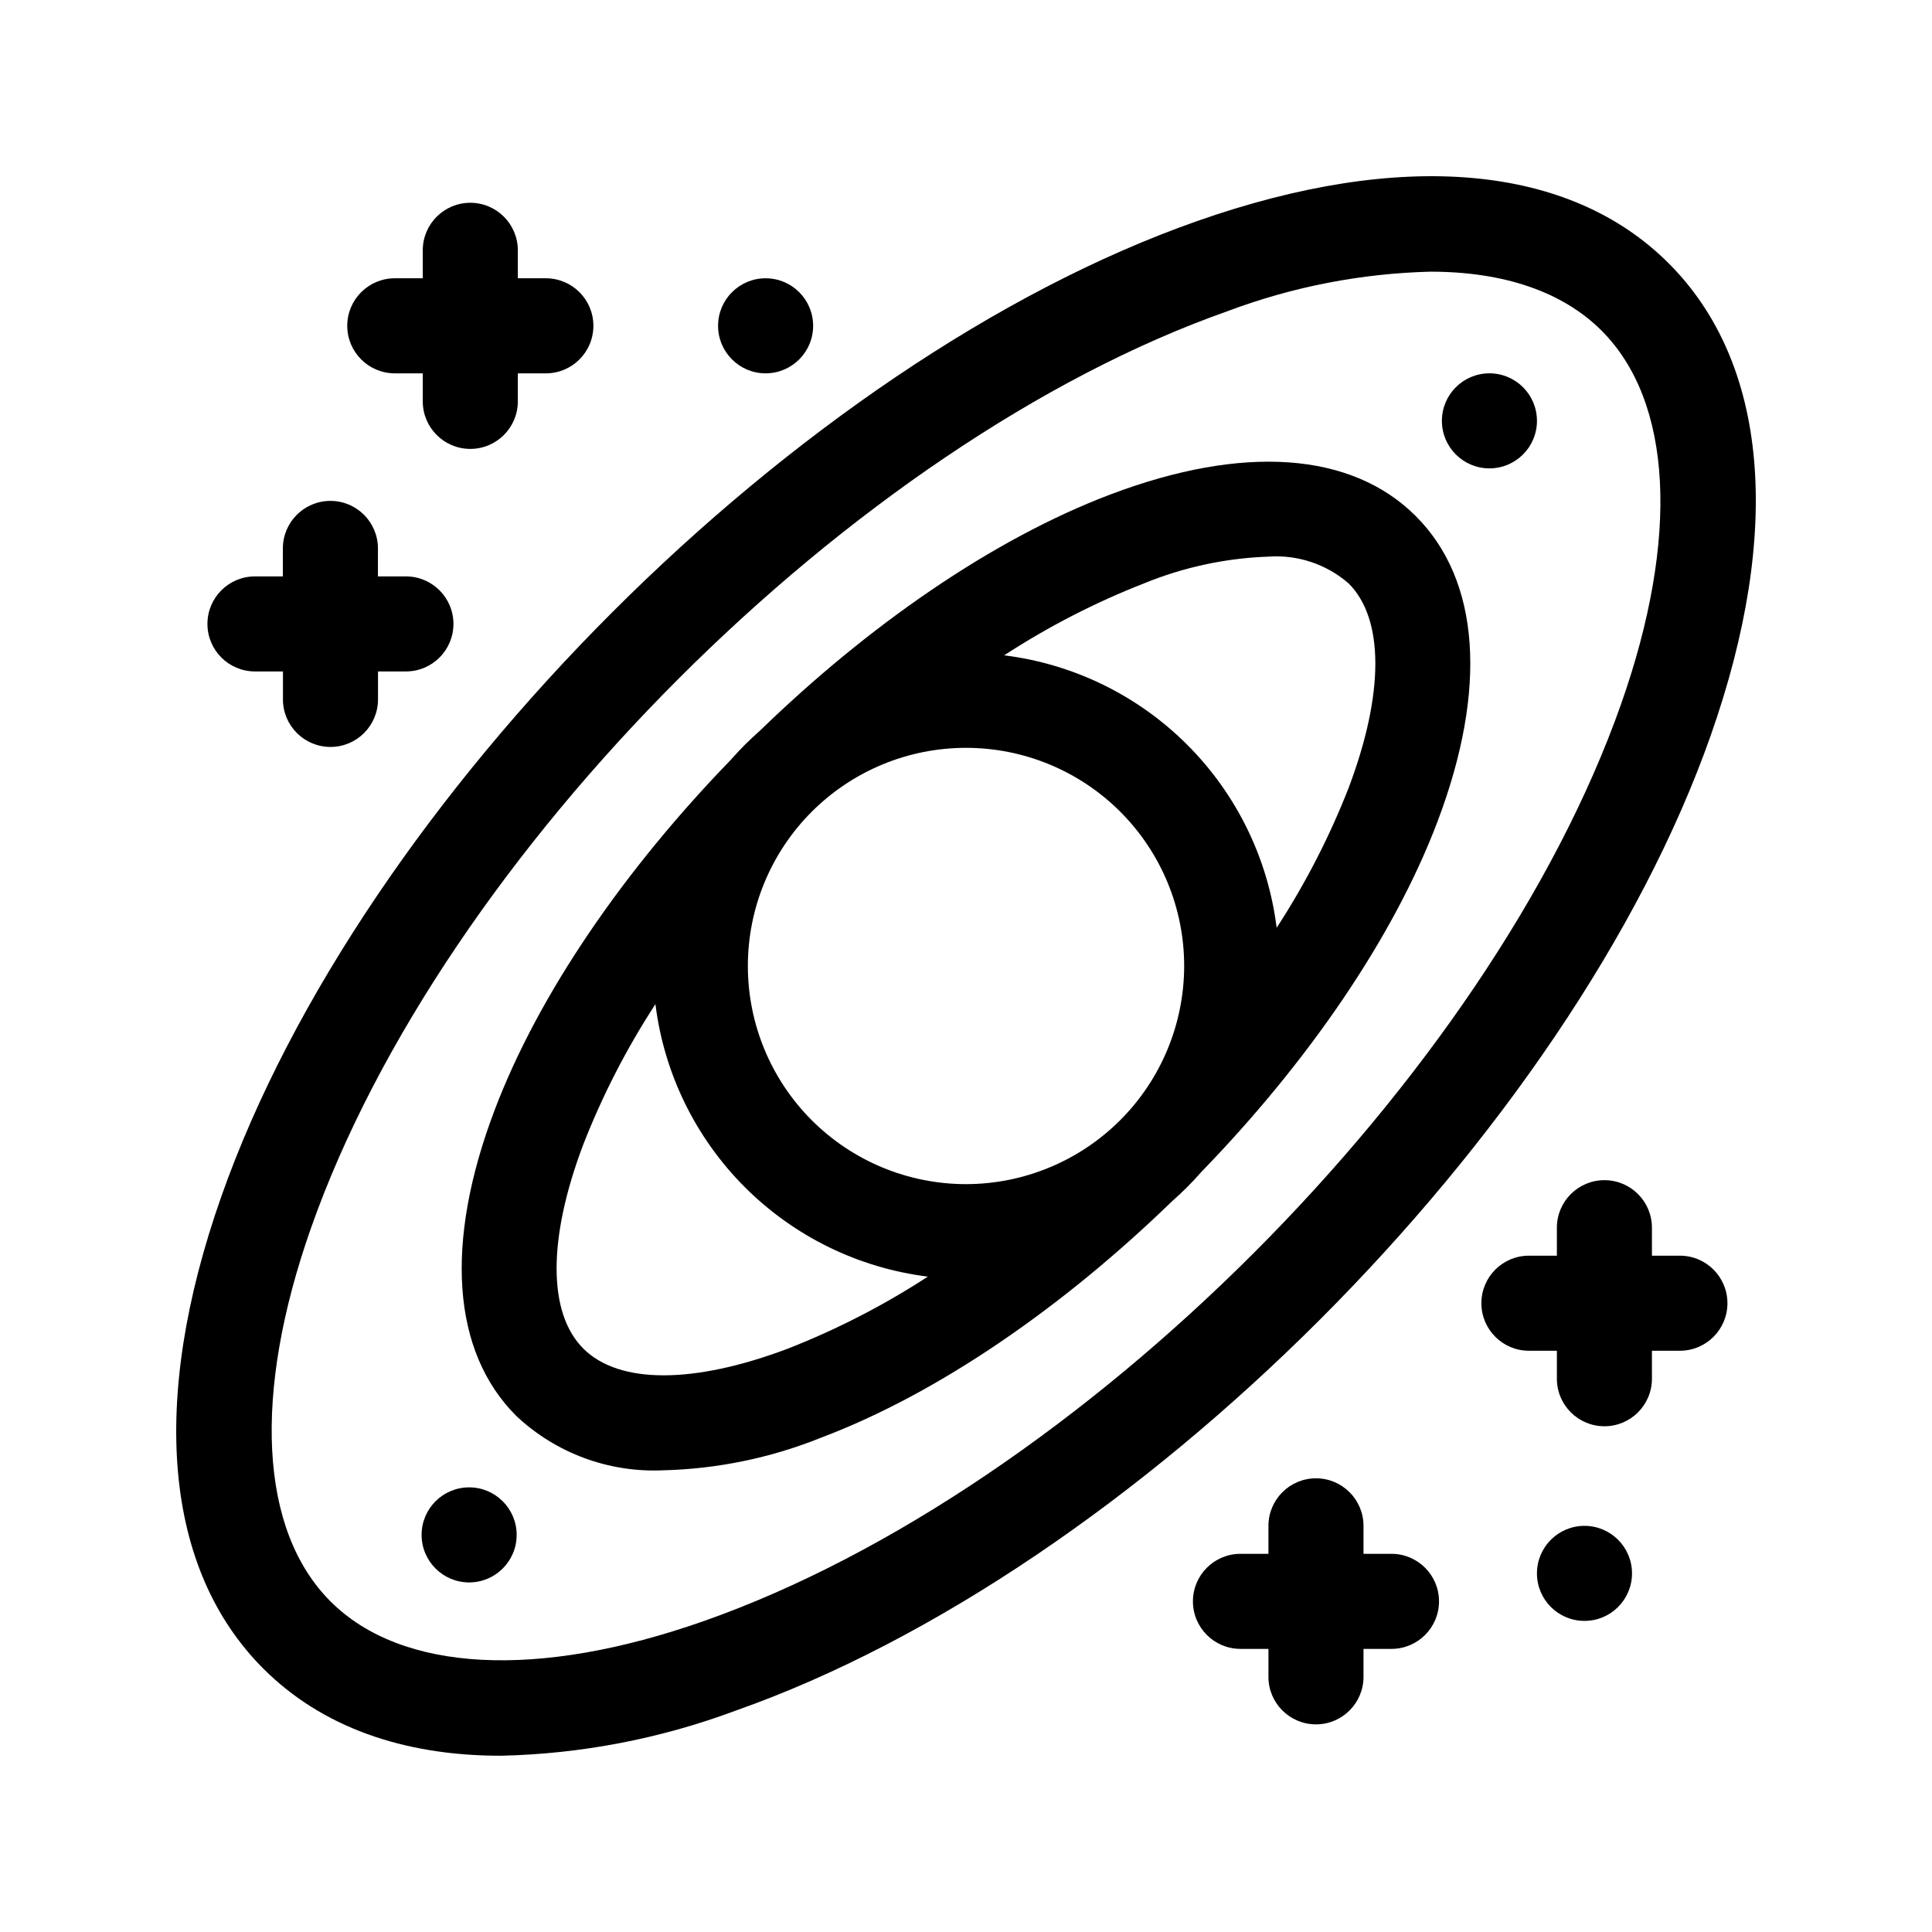
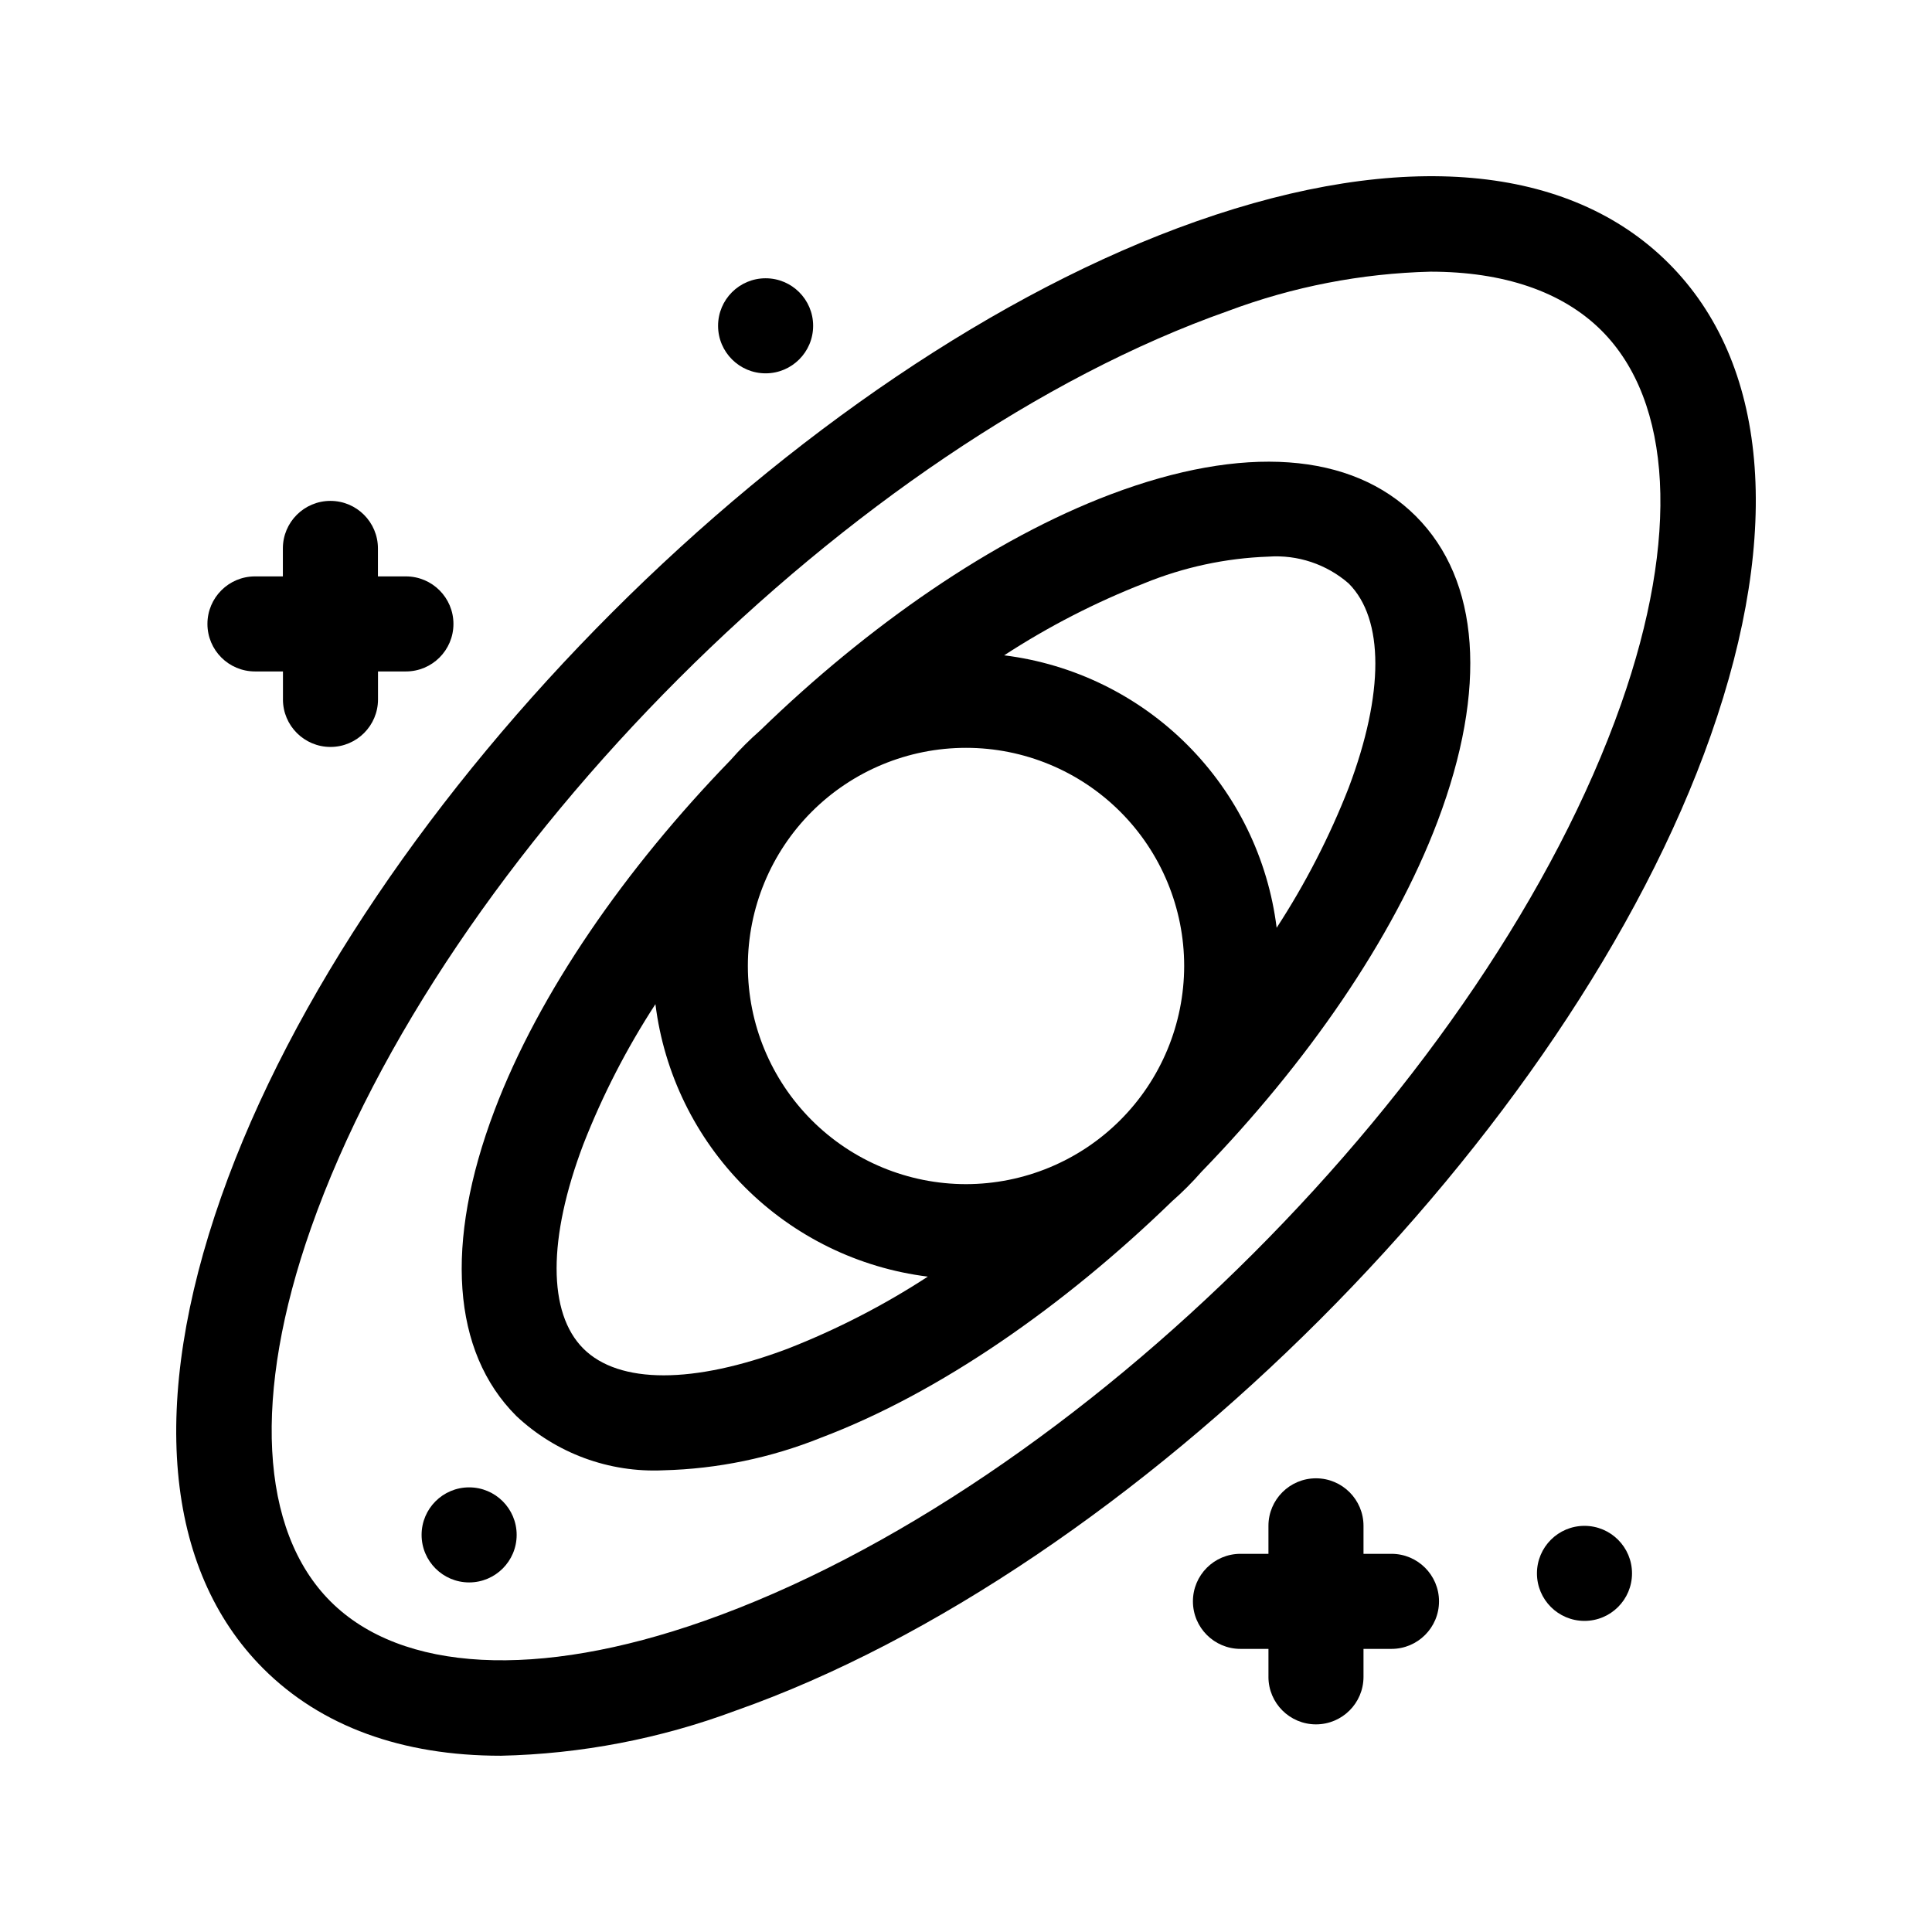
<svg xmlns="http://www.w3.org/2000/svg" fill="#000000" width="800px" height="800px" version="1.1" viewBox="144 144 512 512">
  <g>
    <path d="m576.5 560.96c0 6.957-5.641 12.594-12.598 12.594-6.957 0-12.594-5.637-12.594-12.594 0-6.957 5.637-12.594 12.594-12.594 6.957 0 12.598 5.637 12.598 12.594" />
    <path d="m359.49 230.34c0 6.957-5.641 12.598-12.594 12.598-6.957 0-12.598-5.641-12.598-12.598 0-6.957 5.641-12.594 12.598-12.594 6.953 0 12.594 5.637 12.594 12.594" />
    <path d="m280.92 550.76c0 6.957-5.641 12.598-12.594 12.598-6.957 0-12.598-5.641-12.598-12.598 0-6.957 5.641-12.594 12.598-12.594 6.953 0 12.594 5.637 12.594 12.594" />
-     <path d="m551.31 255.53c0 6.957-5.641 12.594-12.598 12.594-6.953 0-12.594-5.637-12.594-12.594s5.641-12.594 12.594-12.594c6.957 0 12.598 5.637 12.598 12.594" />
    <path d="m211.57 321.94h7.418v7.41l-0.004 0.004c0 6.953 5.641 12.594 12.598 12.594 6.957 0 12.594-5.641 12.594-12.594v-7.414h7.398c6.953 0 12.594-5.637 12.594-12.594 0-6.957-5.641-12.594-12.594-12.594h-7.418v-7.418c0-6.957-5.641-12.594-12.594-12.594-6.957 0-12.598 5.637-12.598 12.594v7.418h-7.394c-6.957 0-12.598 5.637-12.598 12.594 0 6.957 5.641 12.594 12.598 12.594z" />
-     <path d="m589.19 476.77h-7.41v-7.414c0-6.957-5.637-12.598-12.594-12.598-6.957 0-12.598 5.641-12.598 12.598v7.418l-7.414-0.004c-6.957 0-12.594 5.641-12.594 12.598 0 6.953 5.637 12.594 12.594 12.594h7.418v7.418l-0.004-0.004c0 6.957 5.641 12.598 12.598 12.598 6.957 0 12.594-5.641 12.594-12.598v-7.414h7.41c6.957 0 12.598-5.641 12.598-12.594 0-6.957-5.641-12.598-12.598-12.598z" />
    <path d="m512.76 555.78h-7.418v-7.414c0-6.957-5.641-12.598-12.594-12.598-6.957 0-12.598 5.641-12.598 12.598v7.418l-7.414-0.004c-6.957 0-12.598 5.641-12.598 12.594 0 6.957 5.641 12.598 12.598 12.598h7.418v7.41h-0.004c0 6.957 5.641 12.594 12.598 12.594 6.953 0 12.594-5.637 12.594-12.594v-7.41h7.418c6.953 0 12.594-5.641 12.594-12.598 0-6.953-5.641-12.594-12.594-12.594z" />
-     <path d="m248.62 242.94h7.418v7.43c0 6.957 5.641 12.594 12.594 12.594 6.957 0 12.598-5.637 12.598-12.594v-7.43h7.43c6.957 0 12.594-5.641 12.594-12.598 0-6.957-5.637-12.594-12.594-12.594h-7.43v-7.41c0-6.957-5.641-12.598-12.598-12.598-6.953 0-12.594 5.641-12.594 12.598v7.41h-7.418c-6.953 0-12.594 5.637-12.594 12.594 0 6.957 5.641 12.598 12.594 12.598z" />
    <path d="m438.34 275.01c-31.234 11.812-64.25 34.762-92.941 62.625h-0.004c-2.754 2.418-5.348 5.012-7.762 7.769-27.816 28.691-50.805 61.691-62.613 92.934-13.289 35.145-11.238 63.863 5.769 80.871h-0.004c10.52 9.91 24.613 15.117 39.047 14.434 14.344-0.363 28.508-3.301 41.816-8.664 31.234-11.805 64.219-34.762 92.906-62.582v-0.004c2.781-2.438 5.398-5.055 7.836-7.84 27.824-28.684 50.777-61.668 62.59-92.902 13.285-35.141 11.234-63.859-5.773-80.867-17.012-17.008-45.723-19.051-80.867-5.773zm-38.34 182.8c-15.332-0.004-30.039-6.094-40.879-16.938s-16.93-25.547-16.93-40.879c0-15.332 6.094-30.039 16.934-40.879 10.844-10.84 25.547-16.93 40.879-16.93 15.332 0 30.039 6.09 40.879 16.934 10.844 10.84 16.934 25.547 16.934 40.879-0.02 15.328-6.113 30.023-16.953 40.859-10.84 10.84-25.535 16.934-40.863 16.953zm-47.246 43.609c-24.961 9.414-44.699 9.414-54.156-0.023-9.457-9.438-9.457-29.191 0-54.156v0.004c5.082-12.996 11.484-25.438 19.098-37.133 2.281 18.355 10.621 35.422 23.695 48.5s30.141 21.422 48.492 23.707c-11.695 7.617-24.137 14.016-37.133 19.102zm148.67-148.68c-5.082 12.996-11.48 25.438-19.098 37.133-2.281-18.359-10.621-35.426-23.703-48.504-13.078-13.082-30.148-21.418-48.508-23.699 11.695-7.617 24.137-14.016 37.133-19.098 10.457-4.269 21.586-6.66 32.875-7.055 7.754-0.559 15.41 1.996 21.277 7.094 9.438 9.43 9.438 29.172 0.023 54.129z" />
    <path d="m597.36 338.9c19.145-54.367 15.176-98.801-11.141-125.12-26.312-26.32-70.758-30.27-125.12-11.141-105.41 37.105-221.35 153.05-258.45 258.45-19.145 54.367-15.176 98.801 11.141 125.12 15.348 15.34 36.84 23.078 62.871 23.078v0.004c21.27-0.465 42.316-4.5 62.25-11.941 105.43-37.105 221.35-153.02 258.45-258.45zm-266.82 234.69c-44.066 15.512-80.137 13.602-98.941-5.188-18.809-18.793-20.703-54.871-5.188-98.941 34.891-99.129 143.92-208.16 243.05-243.05h-0.008c17.172-6.438 35.297-9.957 53.629-10.414 19.32 0 34.945 5.231 45.344 15.617 18.809 18.809 20.703 54.871 5.188 98.941-34.914 99.117-143.95 208.15-243.08 243.04z" />
  </g>
</svg>